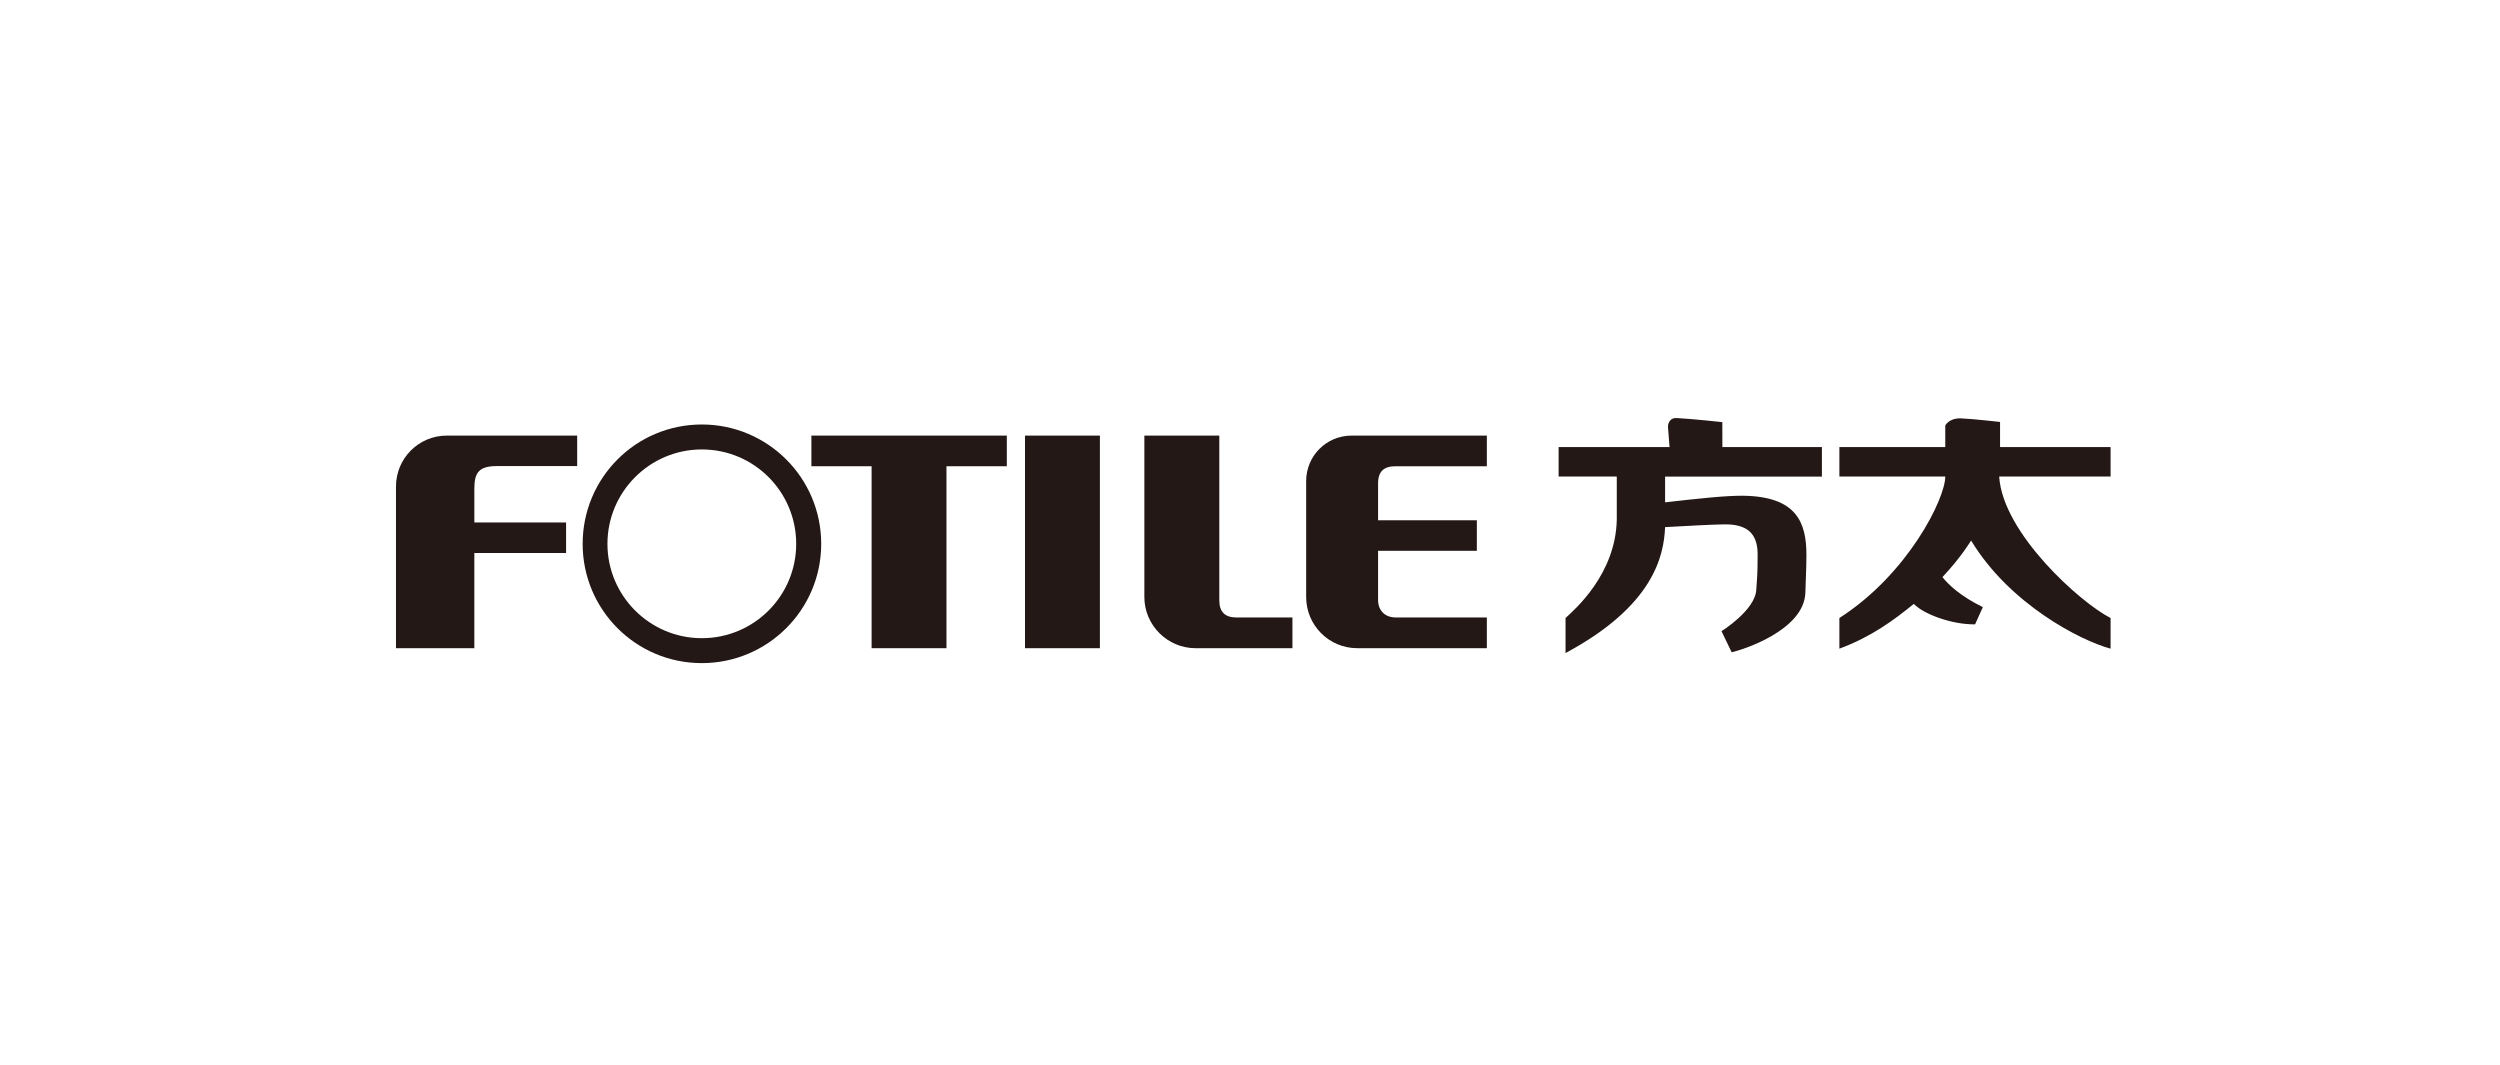
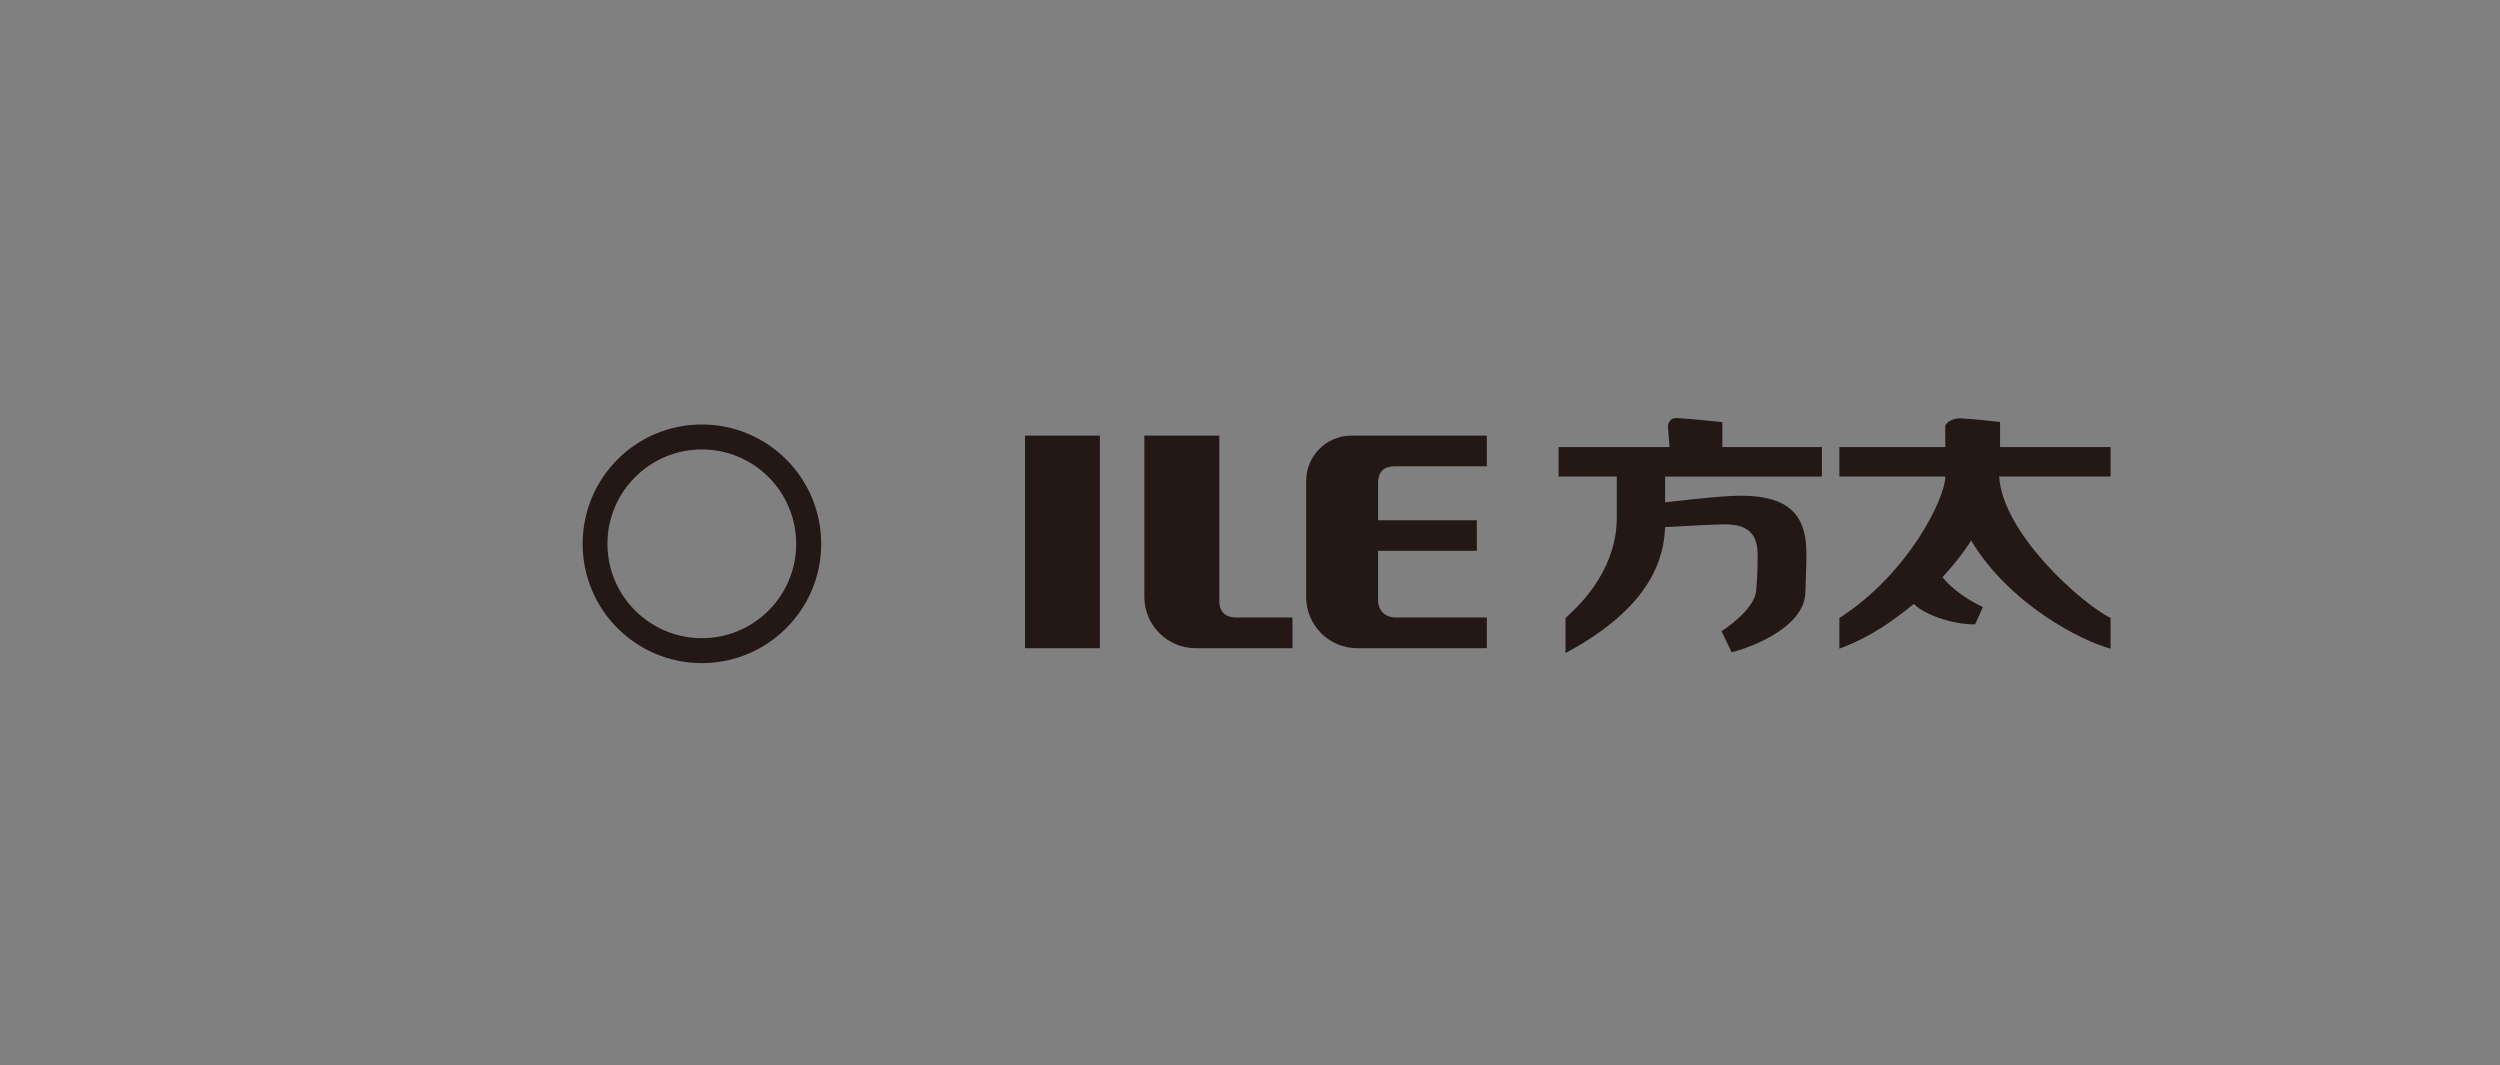
<svg xmlns="http://www.w3.org/2000/svg" version="1.1" id="图层_1" x="0px" y="0px" width="230px" height="98px" viewBox="0 0 230 98" enable-background="new 0 0 230 98" xml:space="preserve">
  <rect x="0" y="0" width="230" height="98" fill="#808080" stroke="none" />
-   <rect x="-72.5" y="-74.5" fill="#FFFFFF" stroke="#000000" stroke-miterlimit="10" width="341" height="211" />
  <g>
    <path fill="#231815" d="M112.176,55.238V40.075h-6.895v14.853c0,2.586,2.123,4.706,4.71,4.706h8.913v-2.827h-5.171   C112.712,56.807,112.176,56.294,112.176,55.238 M64.566,39.053c-6.064,0-10.962,4.913-10.962,10.984   c0,6.057,4.898,10.97,10.962,10.97s10.985-4.913,10.985-10.97C75.551,43.965,70.63,39.053,64.566,39.053 M64.566,58.713   c-4.782,0-8.681-3.891-8.681-8.676c0-4.793,3.898-8.688,8.681-8.688c4.808,0,8.684,3.895,8.684,8.688   C73.25,54.822,69.374,58.713,64.566,58.713 M94.3,59.634h6.891V40.075H94.3V59.634z M128.406,42.894h8.384v-2.819h-12.438   c-2.317,0-4.185,1.862-4.185,4.185v10.667c0,2.586,2.091,4.706,4.696,4.706h11.927v-2.827h-8.384c-1.025,0-1.623-0.677-1.623-1.604   v-4.53h9.086v-2.808h-9.086v-3.376C126.783,43.35,127.327,42.894,128.406,42.894" />
    <path fill="#231815" d="M194.174,41.129h-10.169V38.82c0,0-2.528-0.29-3.659-0.333c-1.08,0-1.381,0.664-1.381,0.664v1.979h-9.742   v2.714h9.742c0,2.032-3.445,8.986-9.742,13.013v2.82c2.945-1.091,4.979-2.603,6.848-4.119l0.115,0.102   c0.838,0.824,3.326,1.804,5.521,1.781l0.714-1.586c-2.05-1.004-3.146-2.047-3.717-2.76c1.778-1.898,2.637-3.369,2.637-3.369   c3.522,5.842,10.065,9.209,12.833,9.951v-2.82c-2.757-1.394-9.927-7.804-10.249-13.013h10.249V41.129L194.174,41.129z    M158.455,38.835c0,0-2.813-0.304-4.186-0.374c-0.768-0.039-0.817,0.689-0.817,0.783v0.015l0.146,1.87h-10.205v2.714h5.351v3.934   c-0.089,5.073-3.913,8.331-4.714,9.081v3.222c8.098-4.341,9.051-8.94,9.158-11.585c2.242-0.13,4.309-0.232,5.401-0.253   c2.109-0.04,3.113,0.8,3.113,2.757c0,2.098-0.063,2.098-0.124,3.264c-0.105,1.879-3.198,3.807-3.198,3.807l0.931,1.936   c0.989-0.206,6.656-2.011,6.783-5.467c0.004-0.58,0.098-2.253,0.098-3.491c0-3.025-0.946-5.344-5.729-5.438   c-1.551-0.037-4.358,0.274-7.274,0.605v-2.369h14.427V41.13h-9.158L158.455,38.835L158.455,38.835z" />
-     <path fill="#231815" d="M36.43,44.767v14.867h7.209v-8.759h8.441v-2.808h-8.44v-3.105c0-1.525,0.453-2.083,2.098-2.083H53.1v-2.805   H41.107C38.52,40.075,36.43,42.165,36.43,44.767" />
-     <polygon fill="#231815" points="74.648,42.894 80.188,42.894 80.188,59.634 87.076,59.634 87.076,42.894 92.626,42.894    92.626,40.075 74.648,40.075  " />
  </g>
</svg>